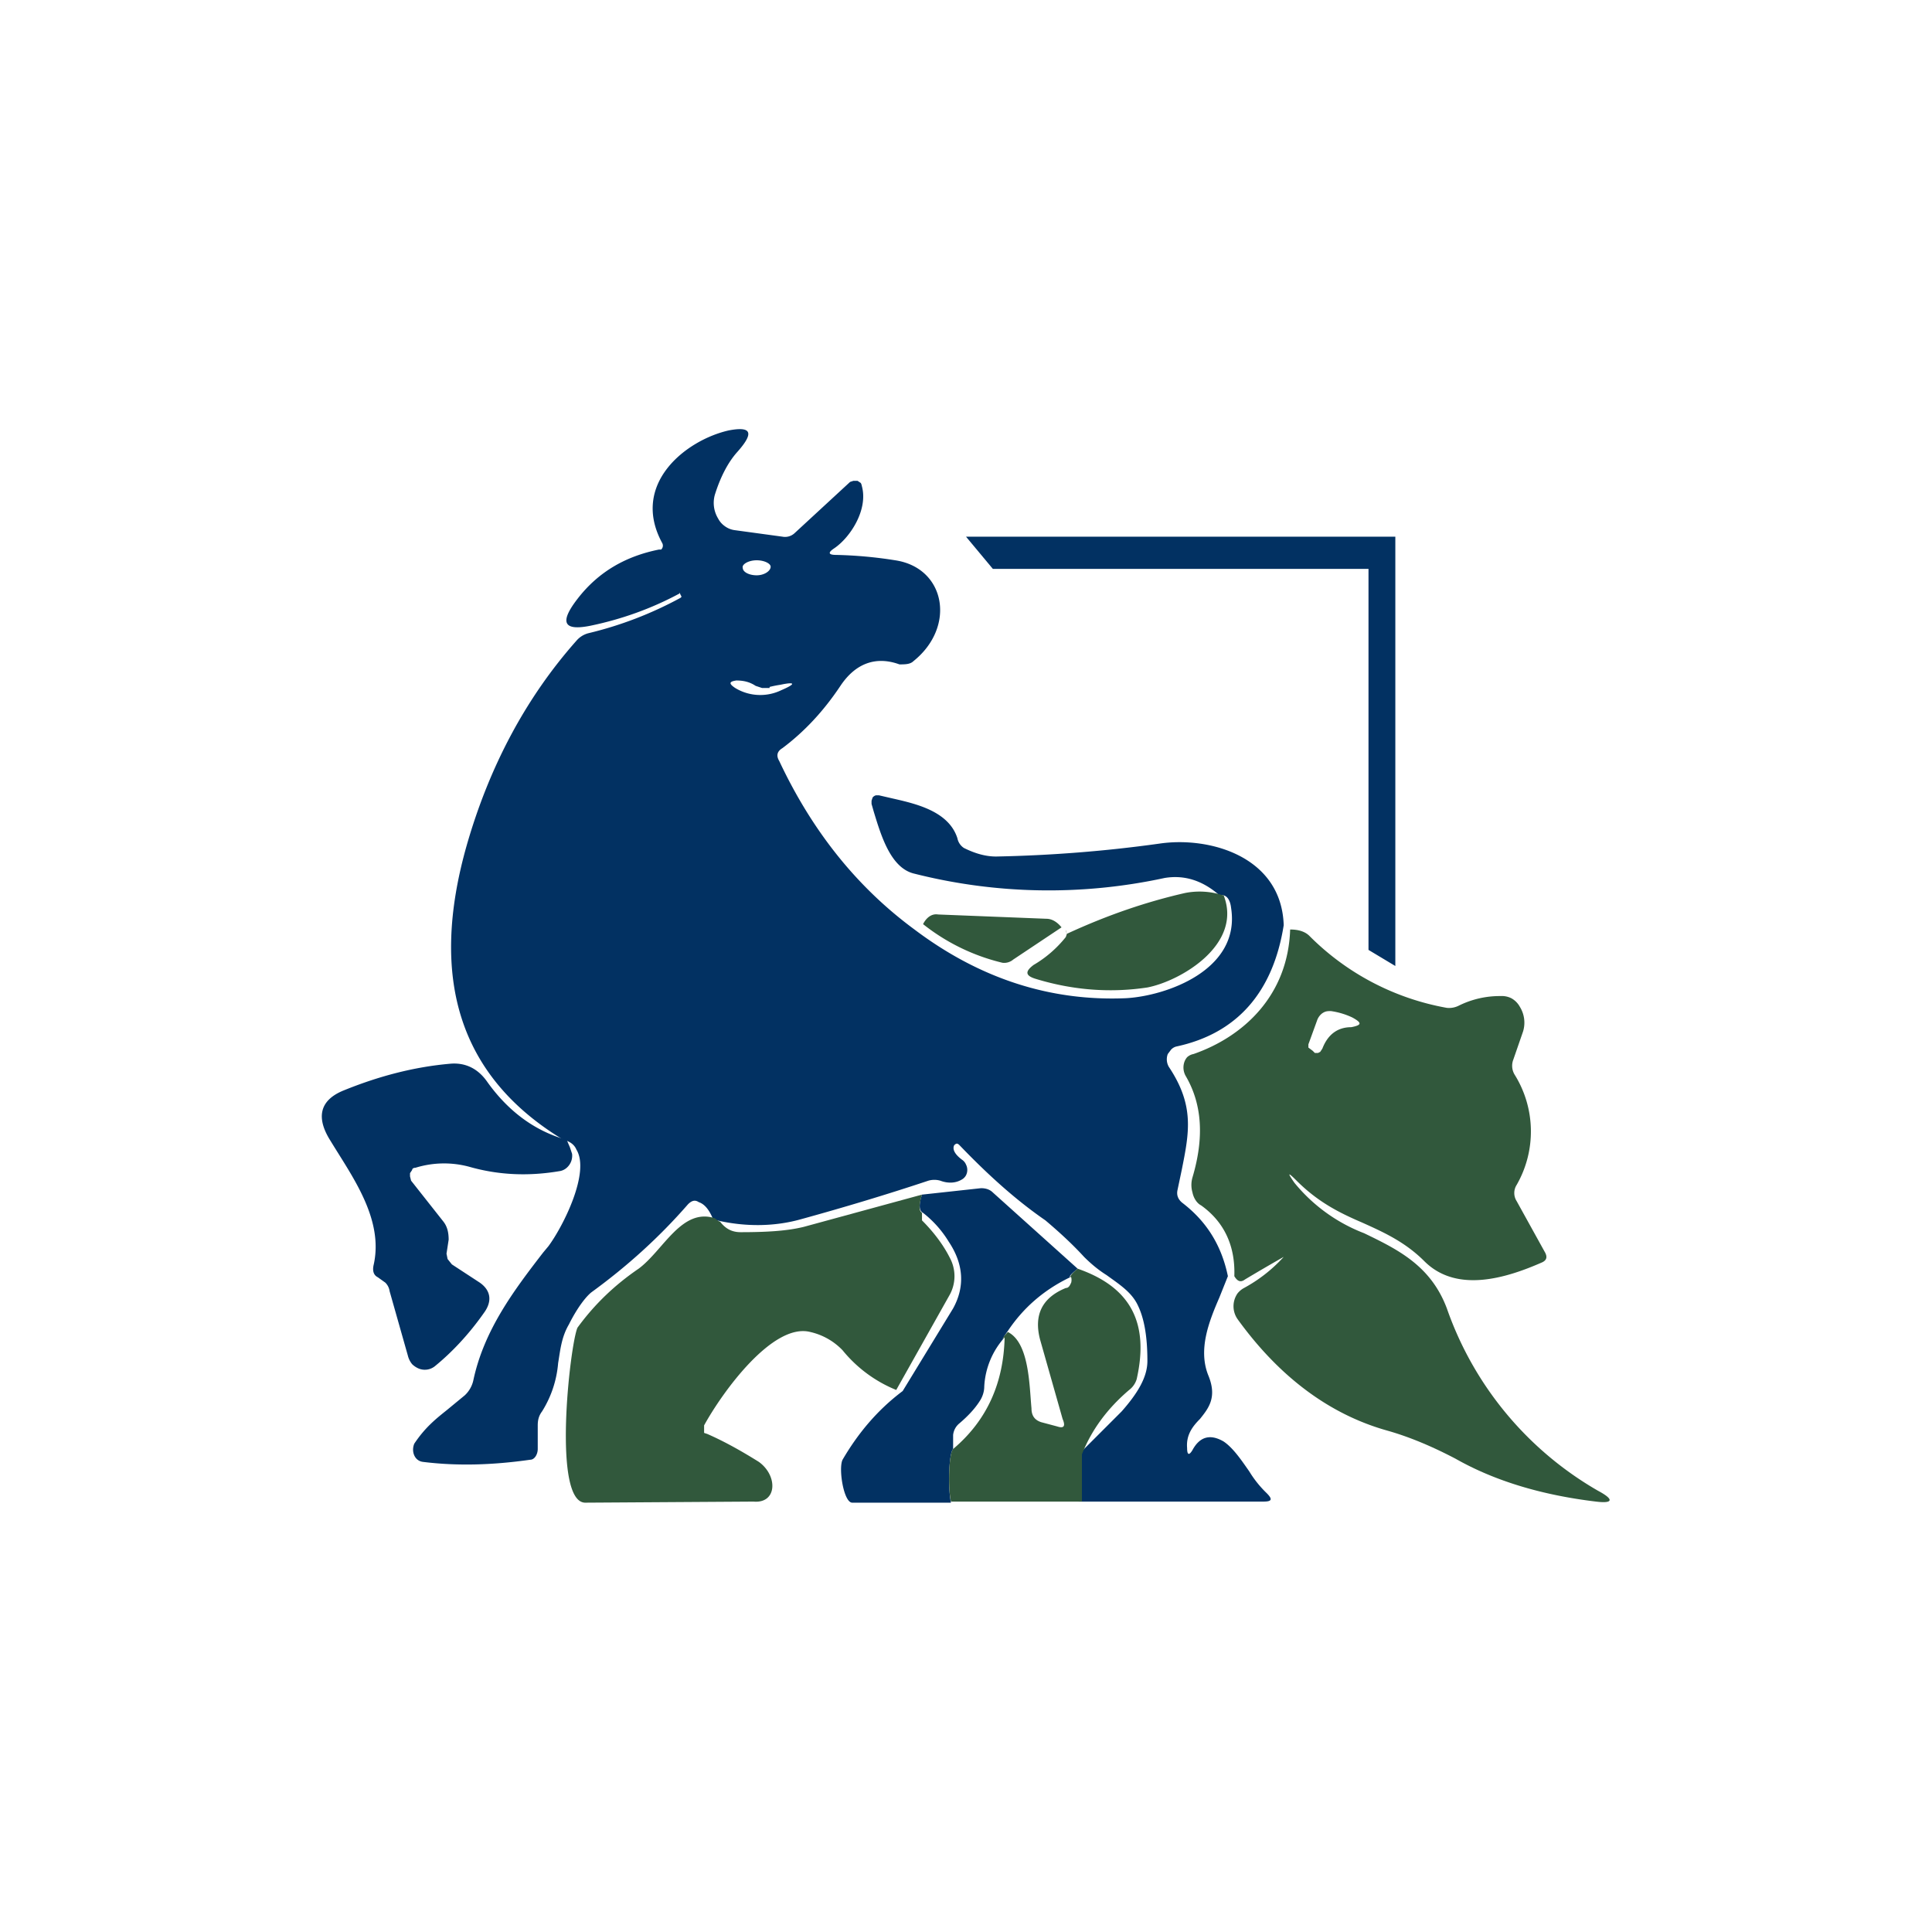
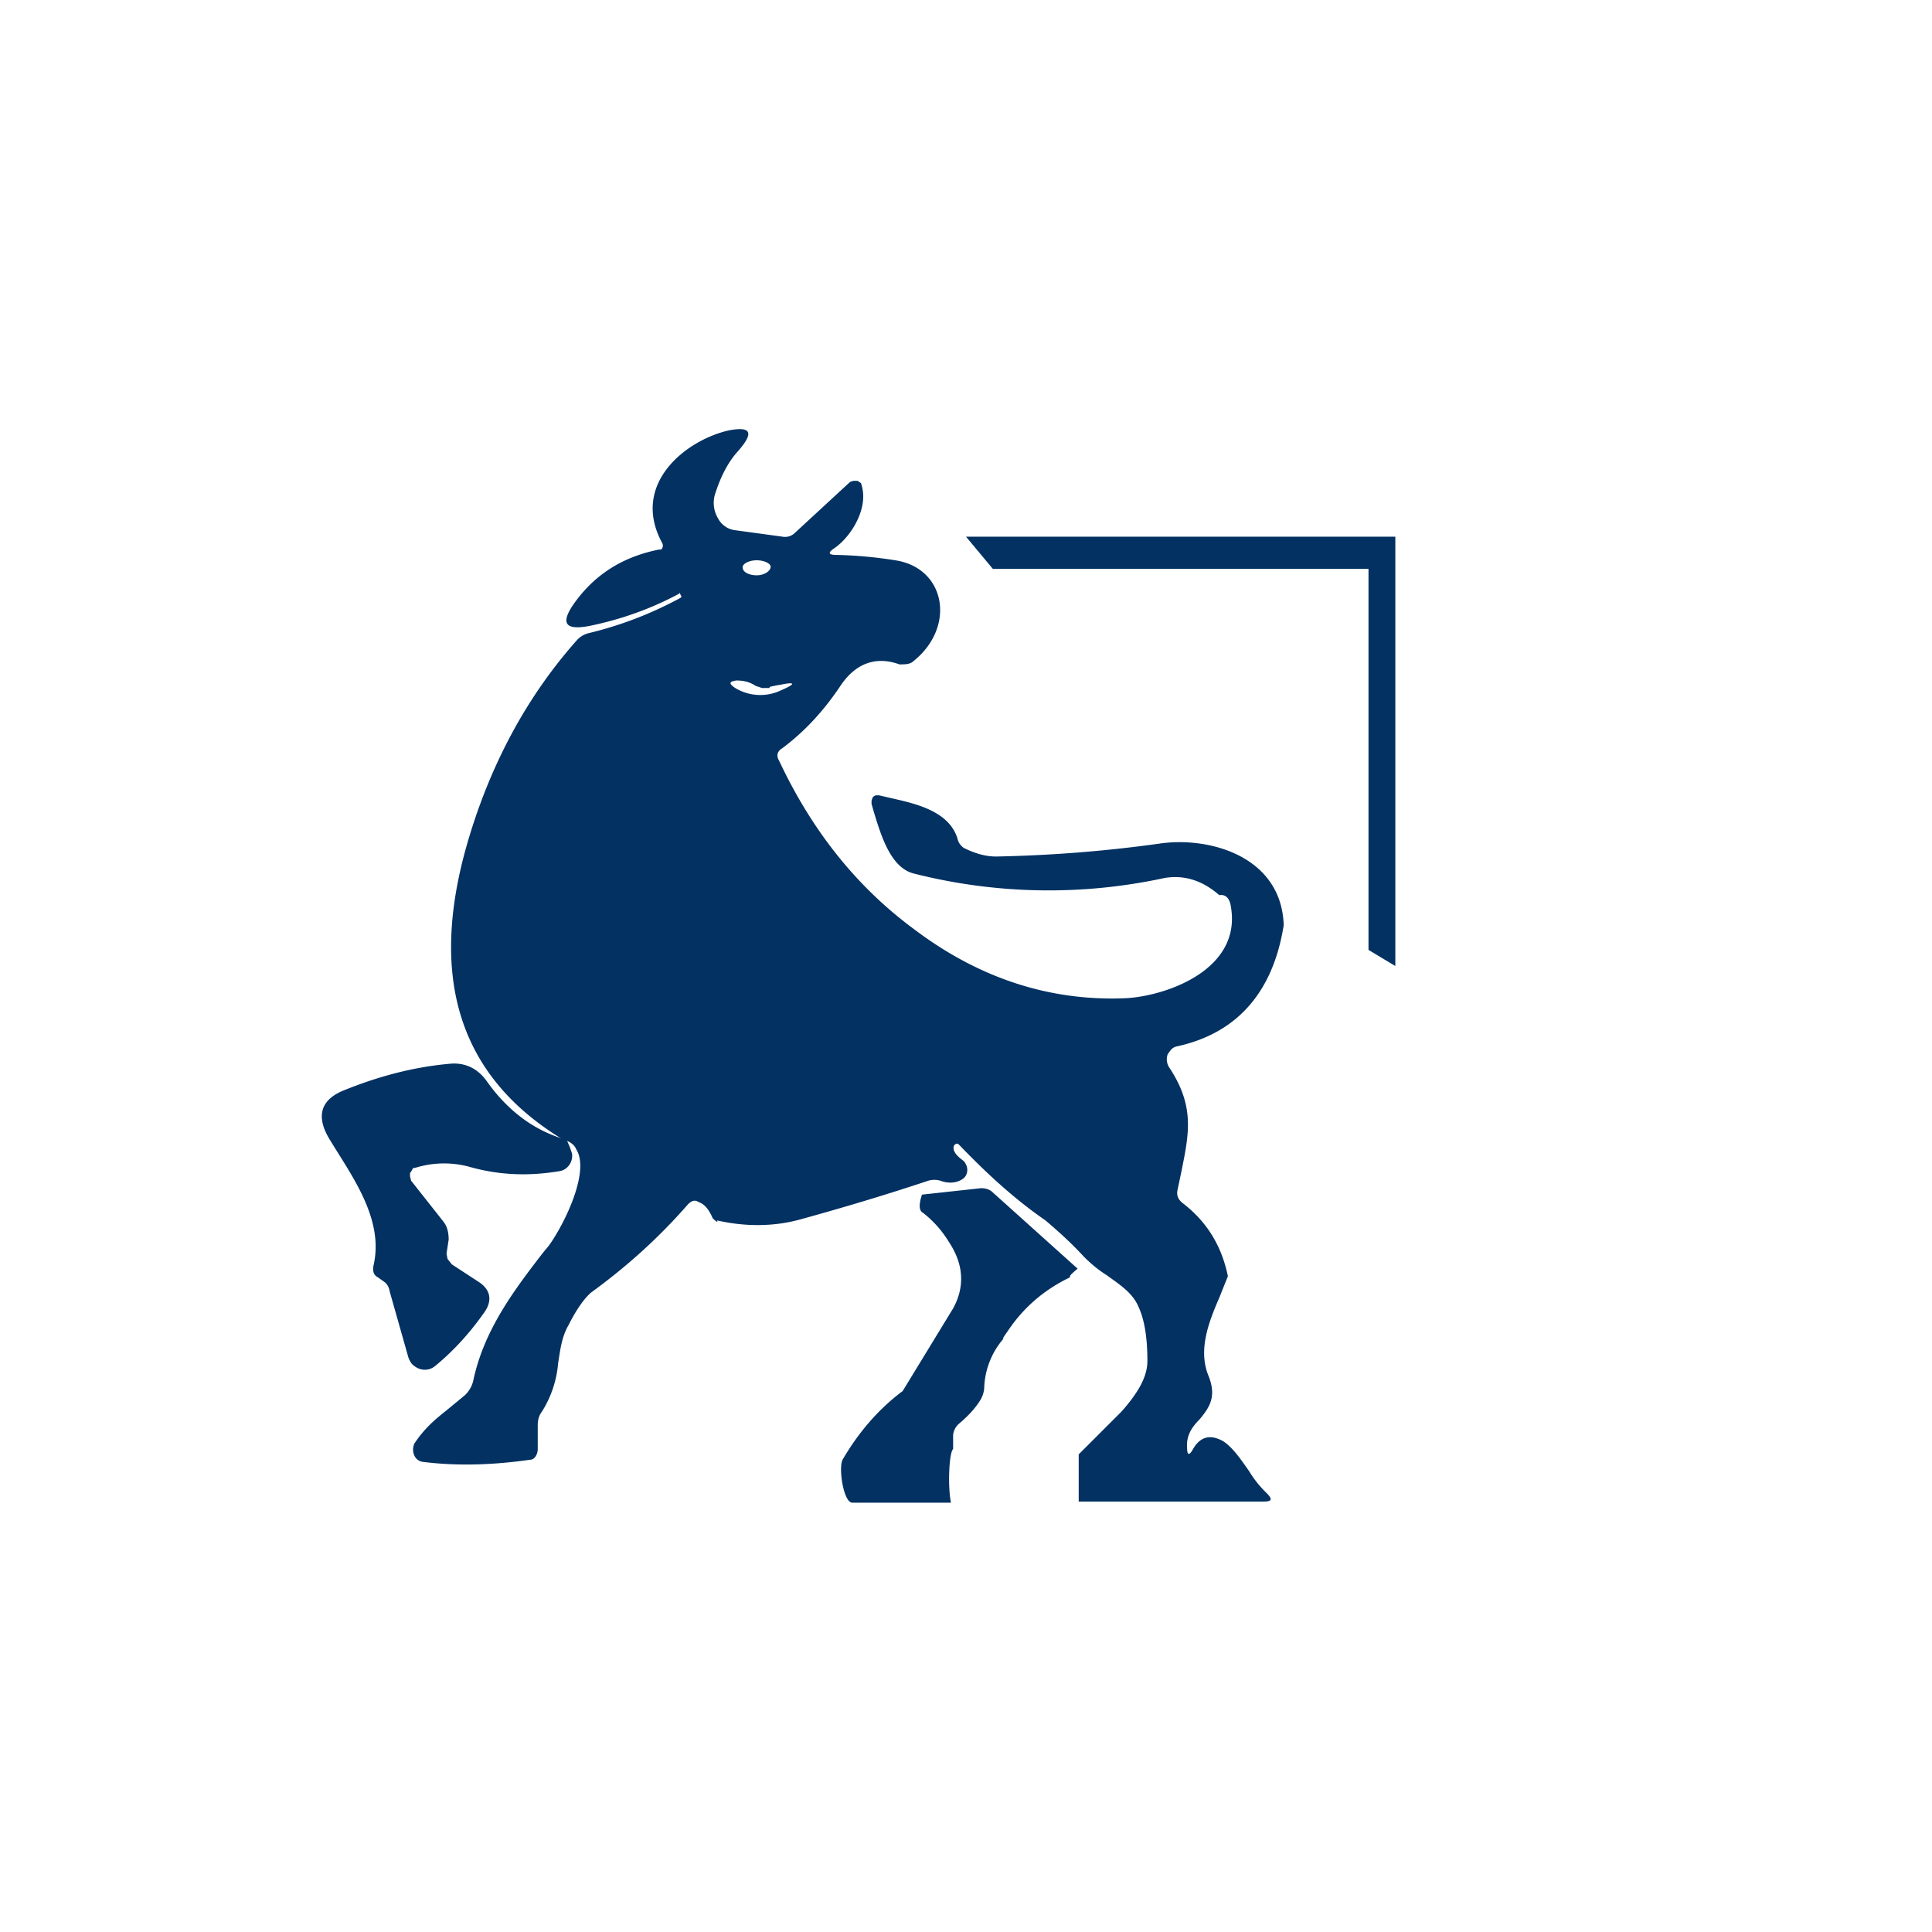
<svg xmlns="http://www.w3.org/2000/svg" width="18" height="18">
-   <path fill="#fff" d="M0 0h18v18H0z" />
  <path fill="#023162" fill-rule="evenodd" d="M10.49 9.3c-.7.03-1.36-.18-1.97-.64-.53-.39-.95-.91-1.26-1.57q-.045-.075.03-.12c.2-.15.38-.34.54-.58.14-.21.33-.28.55-.2.05 0 .1 0 .13-.03.4-.32.3-.87-.17-.94a4 4 0 0 0-.55-.05c-.07 0-.08-.02-.02-.06.15-.1.32-.36.26-.58a.1.1 0 0 0-.01-.03l-.03-.02h-.04l-.03.01-.52.48a.13.13 0 0 1-.11.03l-.44-.06a.2.2 0 0 1-.1-.04.2.2 0 0 1-.06-.07.28.28 0 0 1-.03-.22c.05-.16.12-.3.21-.4.16-.18.13-.24-.08-.2-.4.09-.92.5-.62 1.05a.05.05 0 0 1-.01.06h-.02c-.3.06-.56.2-.76.46-.17.22-.13.3.12.25.29-.06.57-.16.83-.3v-.01l.02.04-.01.01a3.5 3.5 0 0 1-.86.33.22.22 0 0 0-.11.07c-.47.53-.81 1.17-1.02 1.9-.36 1.26-.06 2.17.9 2.75.05.01.1.04.12.09.13.21-.12.71-.26.9l-.05.06c-.27.35-.55.72-.65 1.19a.27.27 0 0 1-.08.14l-.17.14c-.1.08-.2.16-.3.31-.03.07 0 .16.08.17.32.04.65.03 1-.02.04 0 .07-.05.07-.1v-.22c0-.05.01-.09.04-.13a1 1 0 0 0 .15-.45c.02-.12.03-.24.1-.36.08-.16.16-.26.21-.3.33-.24.63-.51.9-.82.04-.04.07-.04.1-.02.06.02.1.08.13.15.04.04.05.04.04.02.26.06.53.06.78-.01.4-.11.8-.23 1.19-.36a.2.2 0 0 1 .11 0c.08.03.15.02.2-.01a.1.1 0 0 0 .04-.04.11.11 0 0 0 0-.1.1.1 0 0 0-.03-.04c-.07-.05-.1-.1-.08-.14.02-.02.03-.02.05 0 .25.26.51.5.8.7.13.11.25.22.36.34.06.06.13.12.21.17.11.08.22.15.28.26.07.13.1.31.1.54 0 .15-.09.3-.24.47l-.4.4v.44h1.72c.08 0 .09-.02.03-.08a1 1 0 0 1-.16-.2c-.07-.1-.15-.22-.24-.28-.12-.07-.22-.05-.29.08-.03.05-.05.05-.05-.02-.01-.12.05-.2.12-.27.08-.1.16-.2.08-.4-.1-.24 0-.5.1-.73l.08-.2c-.06-.29-.2-.51-.42-.68-.04-.03-.06-.07-.05-.12l.04-.19c.07-.35.12-.6-.12-.96a.14.14 0 0 1-.01-.12l.03-.04a.1.1 0 0 1 .05-.03c.56-.12.9-.5 1-1.13-.02-.64-.69-.83-1.16-.76-.5.07-1.01.11-1.52.12-.1 0-.2-.03-.3-.08a.14.14 0 0 1-.06-.09c-.08-.25-.38-.32-.6-.37l-.13-.03h-.03a.06.06 0 0 0-.03.02l-.01.03v.03l.02.07c.07.23.16.53.38.58a5.1 5.1 0 0 0 2.33.04c.18-.03.35.02.51.16.06-.01.1.03.11.12.09.58-.61.82-.98.84M7.05 5.36c.07 0 .13-.04.13-.08 0-.03-.06-.06-.13-.06-.08 0-.14.04-.13.07 0 .04.06.07.13.07m.12 1.04a1 1 0 0 1 .1-.02c.14-.03.15-.01.01.05a.45.45 0 0 1-.43-.02c-.06-.04-.06-.06.01-.07.06 0 .12.01.18.05l.06.02h.07Z" />
  <path fill="#023162" d="m9 5 .25.3h3.5v3.55L13 9V5z" />
-   <path fill="#31583C" d="M11.4 8.34c.18.46-.4.8-.71.86-.33.05-.68.03-1.04-.08-.1-.03-.1-.07-.02-.13.12-.07.22-.16.3-.26l.01-.03c-.01-.04-.02-.05 0 0 .39-.18.75-.3 1.1-.38a.7.7 0 0 1 .35.02Zm-1.51.3-.45.3a.13.13 0 0 1-.1.03 1.9 1.9 0 0 1-.74-.36c.03-.06.08-.1.14-.09l1.01.04c.05 0 .1.03.14.08" />
-   <path fill="#31583C" fill-rule="evenodd" d="M12.2 8.72q-.06-.06-.18-.06c-.02.62-.44 1-.9 1.16a.12.12 0 0 0-.06.03.14.14 0 0 0-.03.06.16.16 0 0 0 .02.12c.15.26.17.57.06.94a.25.25 0 0 0 0 .14c.01.05.04.1.08.12.21.15.32.37.31.66.03.05.06.06.1.03a19 19 0 0 1 .36-.21 1.4 1.4 0 0 1-.37.29.2.2 0 0 0-.06.05.21.21 0 0 0 0 .24c.39.54.86.89 1.4 1.04.21.06.42.15.63.26.37.21.81.34 1.31.4.16.02.17-.02.02-.1a3.16 3.16 0 0 1-1.41-1.7c-.15-.4-.46-.55-.77-.7a1.56 1.56 0 0 1-.65-.47c-.07-.1-.06-.1.02-.02.2.2.4.3.61.39.2.09.4.18.58.36.3.3.76.16 1.1.01.04-.02.05-.05.02-.1l-.26-.47a.14.14 0 0 1 0-.15 1 1 0 0 0-.02-1.03.16.16 0 0 1-.01-.14l.09-.26a.28.28 0 0 0-.03-.23.2.2 0 0 0-.08-.08.2.2 0 0 0-.1-.02.86.86 0 0 0-.39.09.2.2 0 0 1-.11.02 2.4 2.4 0 0 1-1.28-.67m.12 1.05c.05-.13.14-.2.27-.2.1-.02.1-.04.01-.09a.7.7 0 0 0-.2-.06c-.03 0-.05 0-.08.02a.14.14 0 0 0-.05.07l-.08.22v.03l.04.03.02.02h.03l.02-.01z" />
  <path fill="#023162" d="m5.28 10.62.03.07.02.06a.15.15 0 0 1-.05.13.13.13 0 0 1-.06.03c-.29.05-.57.04-.85-.04a.9.9 0 0 0-.5.01c-.02 0-.03.01-.03.02l-.02.03v.03l.01.04.3.38c.04.05.05.11.05.17l-.02.13.01.05.04.05.26.17c.1.07.12.17.04.28-.14.2-.3.37-.46.5a.15.15 0 0 1-.15.02.2.2 0 0 1-.06-.04.2.2 0 0 1-.04-.08l-.17-.6a.14.14 0 0 0-.04-.08l-.07-.05c-.04-.02-.05-.06-.04-.11.1-.43-.2-.83-.4-1.16-.14-.22-.1-.38.12-.47.32-.13.65-.22 1-.25.13-.01.25.04.34.17.2.28.45.46.74.54m4.76 1.2c-.06.05-.08.07-.07.08-.25.12-.44.29-.58.5q-.075.105-.03.06a.74.74 0 0 0-.19.46c0 .05-.02.1-.04.13-.05.08-.12.15-.19.21a.16.16 0 0 0-.06.11v.13c-.04.04-.05.36-.02.5h-.92c-.08 0-.13-.32-.09-.4.14-.24.32-.46.56-.64l.47-.77c.11-.2.1-.41-.04-.62a1 1 0 0 0-.24-.27c-.04-.02-.04-.08-.01-.17l.55-.06c.04 0 .08.01.11.04z" />
-   <path fill="#31583C" d="M8.59 11.13c-.03.1-.03.15 0 .17v.07c.11.11.2.23.26.35a.36.36 0 0 1 0 .34l-.5.89a1.25 1.25 0 0 1-.5-.37.6.6 0 0 0-.3-.17c-.35-.09-.82.56-.99.87v.07l.03.01c.16.07.32.16.48.26.18.13.17.39-.05.37L5.46 14c-.32.02-.15-1.47-.08-1.63.16-.22.35-.4.57-.55.23-.17.4-.57.71-.47.05.04.06.04.04.02.05.07.11.11.2.11.23 0 .43-.01.59-.05zm1.45.69c.49.17.67.5.55 1.03a.2.2 0 0 1-.07.1c-.2.17-.35.37-.44.6v.44H8.86c-.03-.13-.02-.45.02-.49.32-.27.47-.62.48-1.04-.03.03-.02 0 .03-.05.2.1.2.5.22.71 0 .07.03.11.09.13l.15.04c.06.02.08 0 .05-.07l-.21-.74q-.09-.345.24-.48c.03 0 .04-.03.05-.05a.1.1 0 0 0 0-.05c-.02 0 0-.03.06-.08" />
</svg>